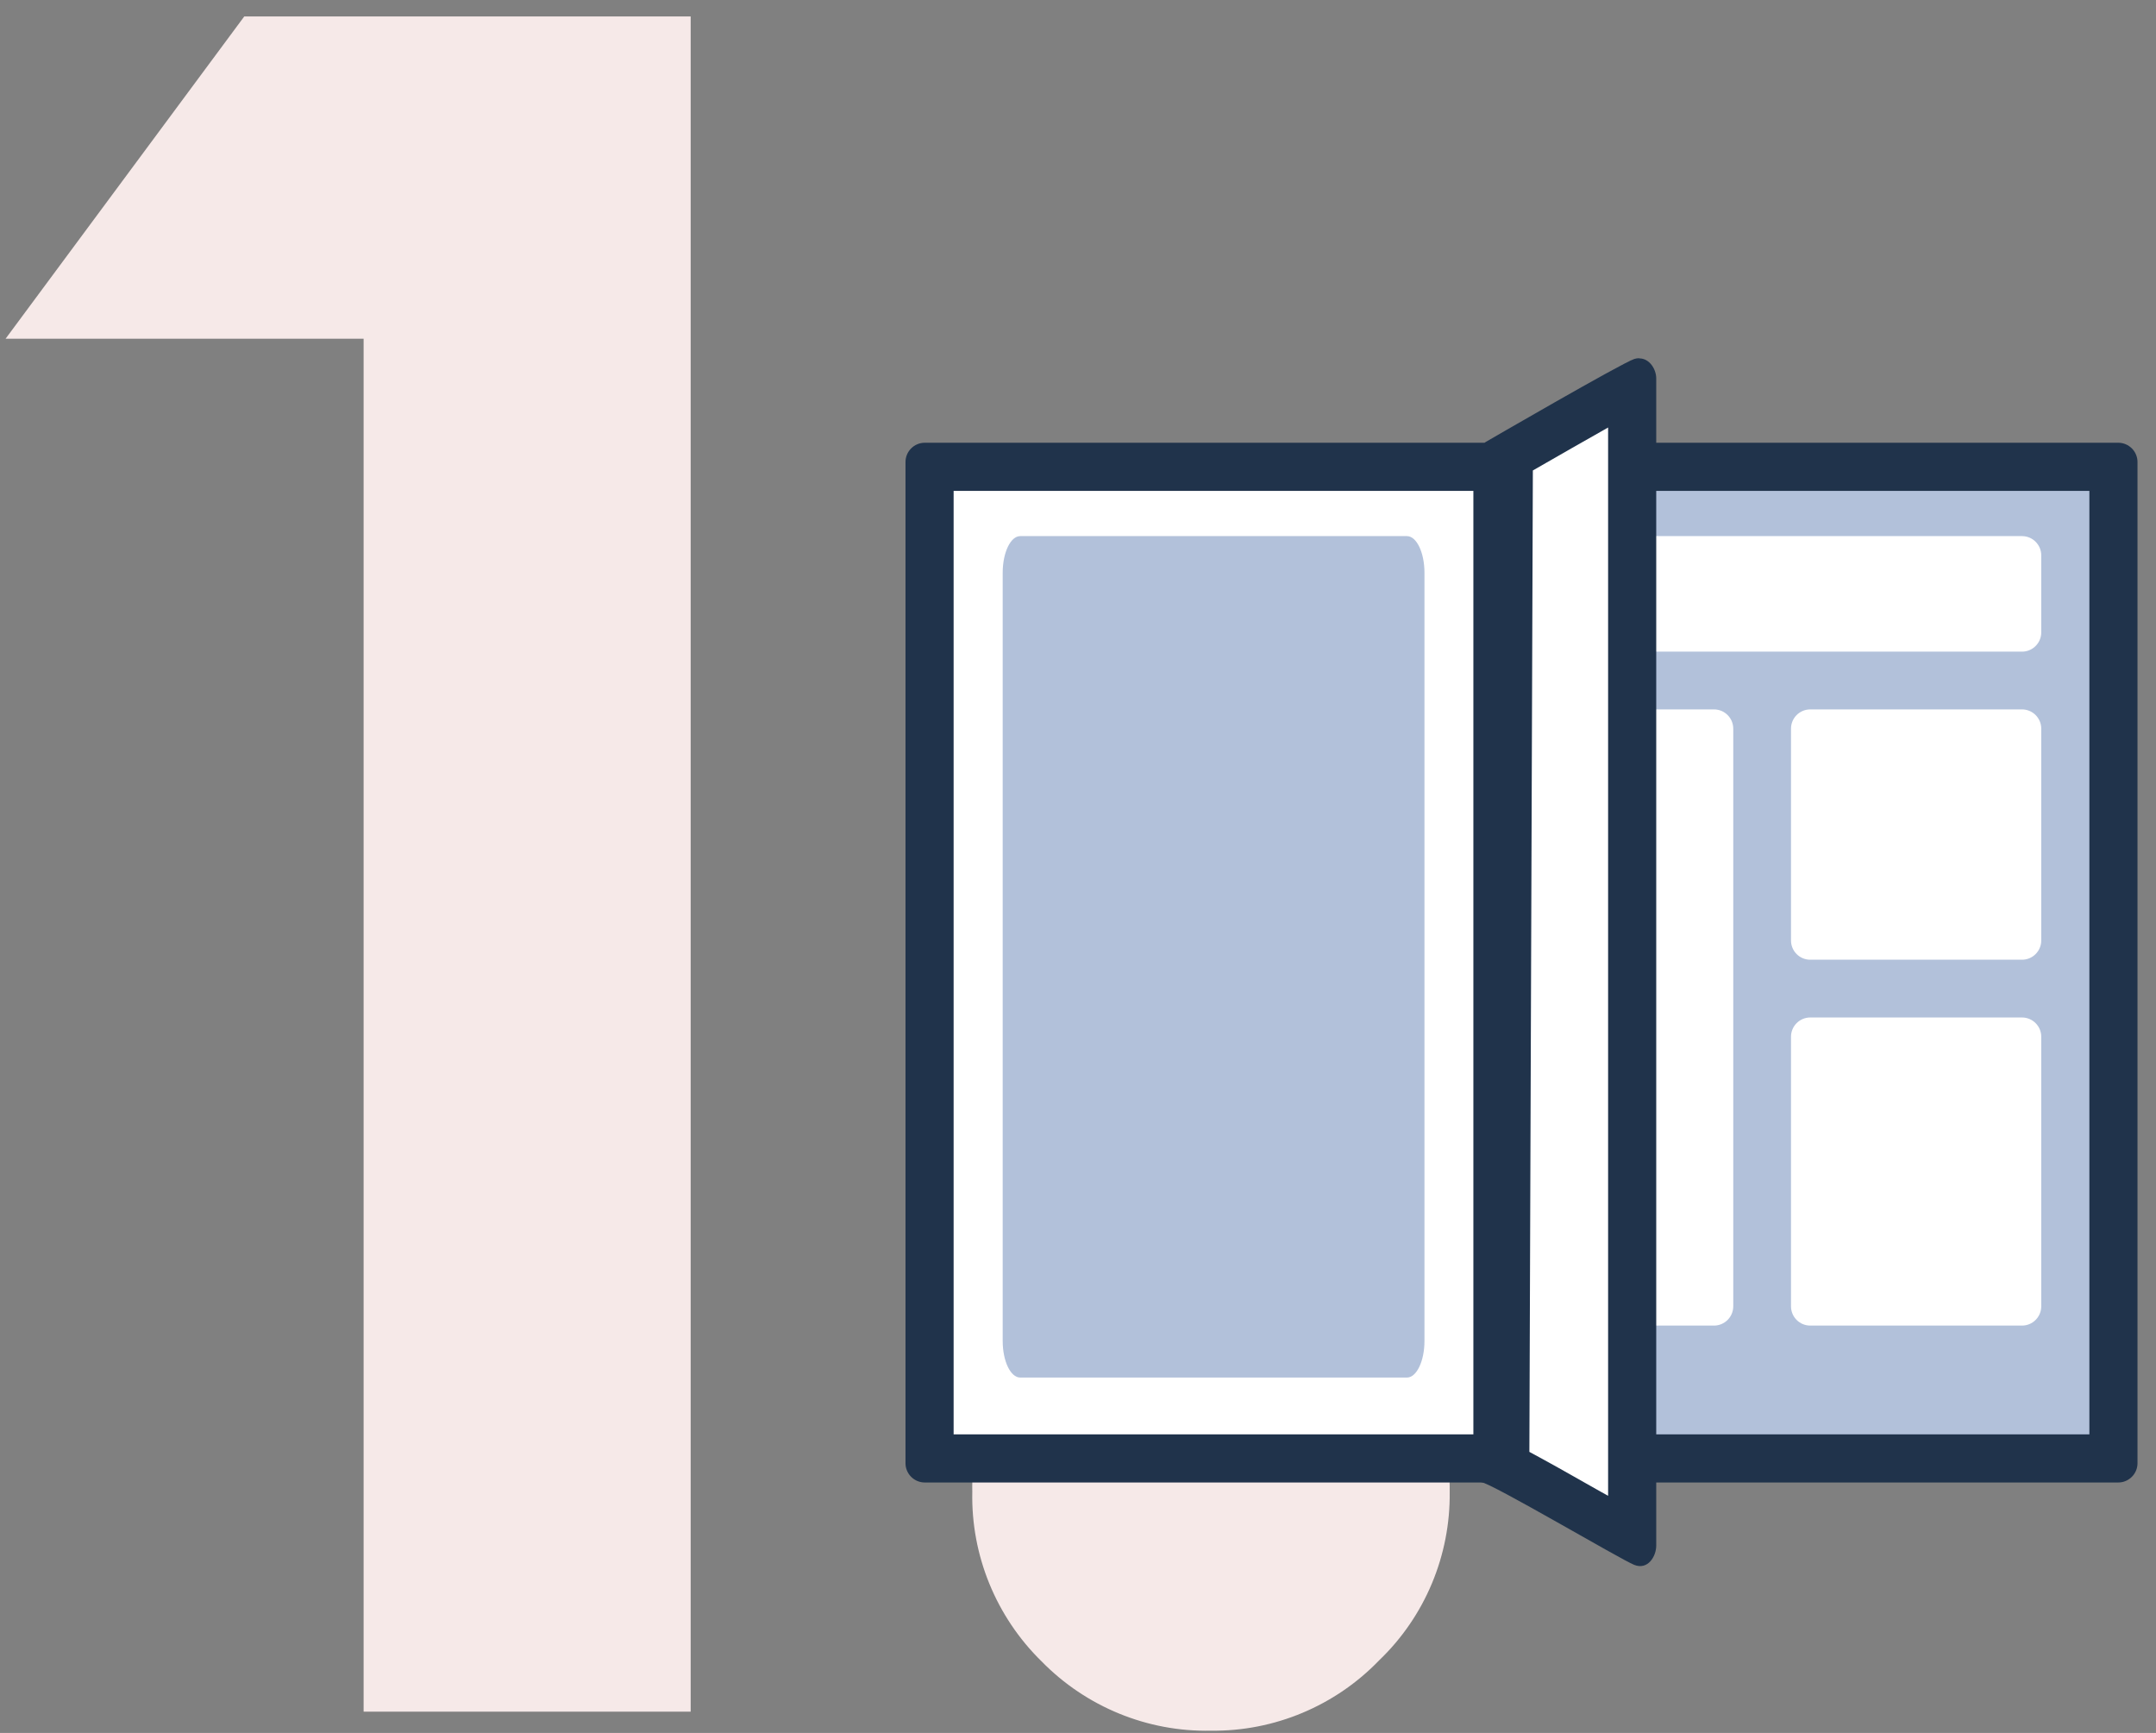
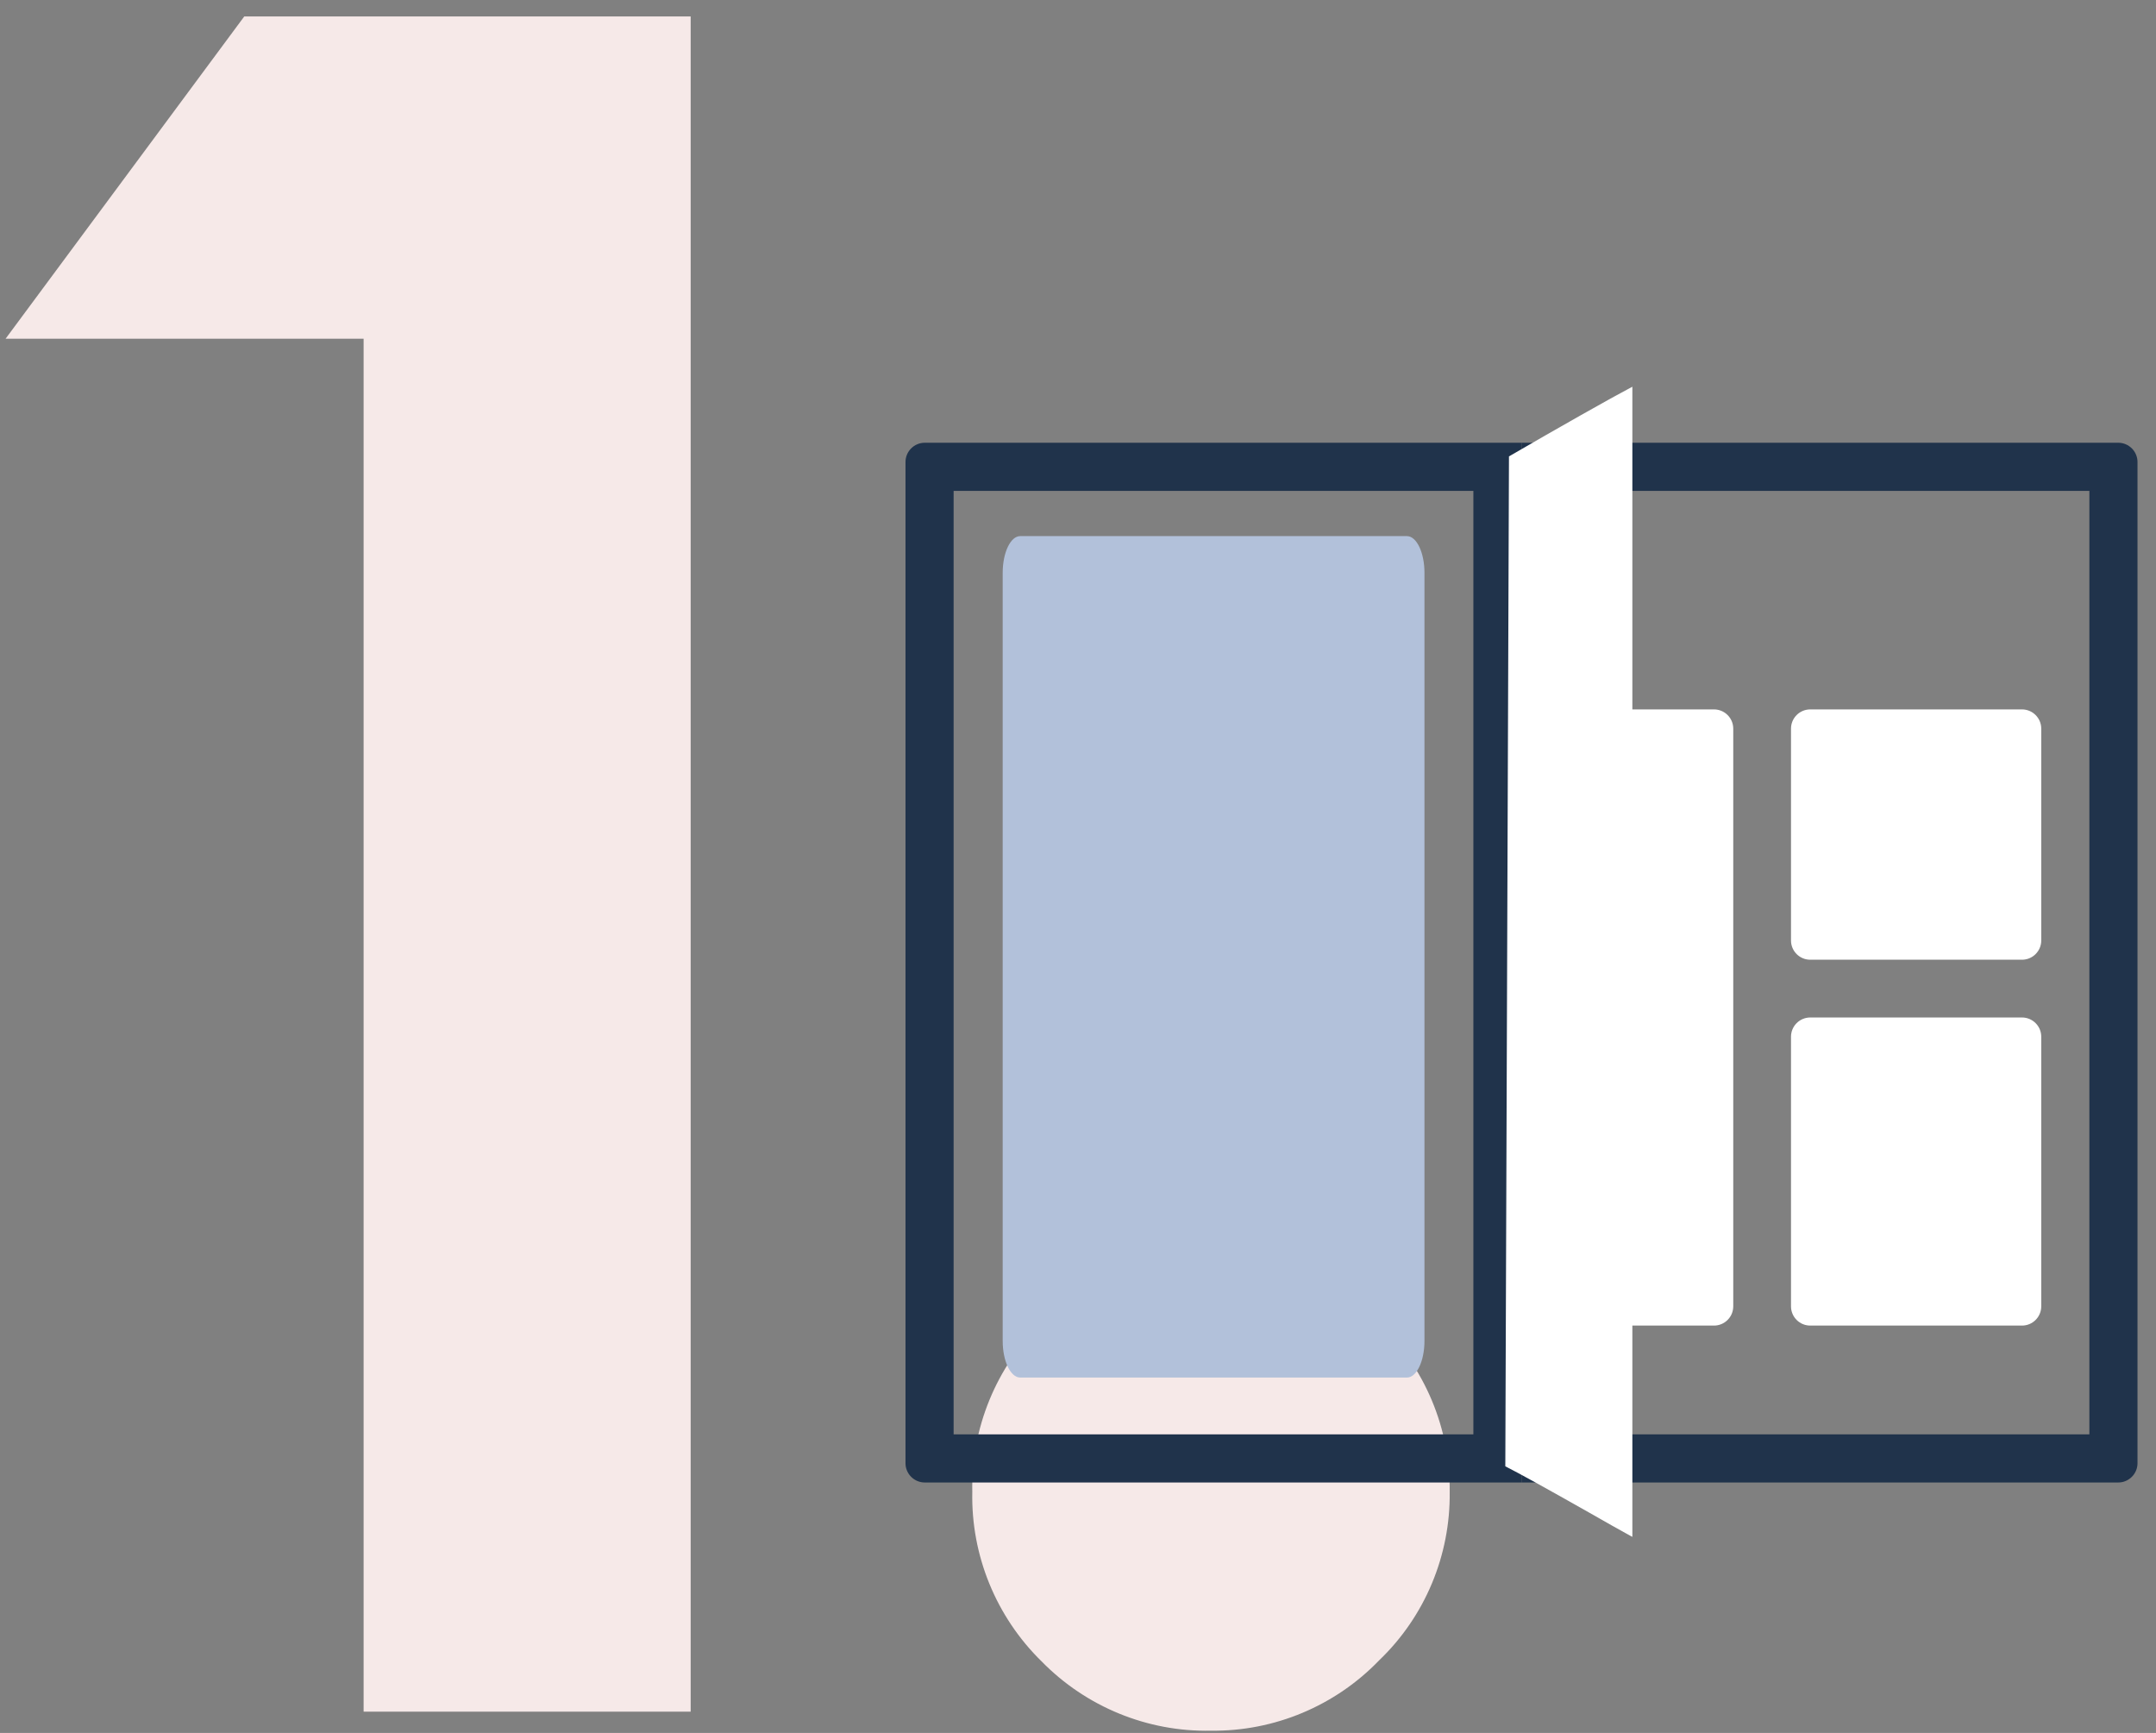
<svg xmlns="http://www.w3.org/2000/svg" width="112" height="90" viewBox="0 0 112 90" fill="none">
  <rect x="0" y="0" width="112" height="90" fill="#808080" stroke="none" />
  <path d="M18.889 88.894V17.593H0.289L12.689 0.854H35.879V88.894H18.889ZM62.909 89.883C59.609 89.954 56.419 88.644 54.109 86.284C51.749 83.974 50.439 80.784 50.509 77.484C50.439 74.183 51.749 70.993 54.109 68.683C56.419 66.323 59.609 65.013 62.909 65.084C66.199 65.043 69.369 66.364 71.649 68.743C74.019 71.023 75.349 74.194 75.309 77.484C75.349 80.773 74.029 83.944 71.649 86.224C69.369 88.594 66.199 89.924 62.909 89.883Z" fill="#F6E9E8" />
-   <path d="M77.789 75.743H48.289V24.244H77.789V75.743Z" fill="white" />
  <path d="M49.539 25.494V74.493H76.539V25.494H49.539ZM48.039 22.994H79.039V76.993H48.039C47.489 76.993 47.039 76.543 47.039 75.993V23.994C47.039 23.444 47.489 22.994 48.039 22.994Z" fill="#20334B" />
-   <path d="M109.789 75.743H80.289V24.244H109.789V75.743Z" fill="#B2C1DA" />
  <path d="M81.539 25.494V74.493H108.539V25.494H81.539ZM79.039 22.994H110.039C110.589 22.994 111.039 23.444 111.039 23.994V75.993C111.039 76.543 110.589 76.993 110.039 76.993H79.039V22.994Z" fill="#20334B" />
  <path d="M52.998 27.843H73.088C73.588 27.843 73.998 28.694 73.998 29.744V69.644C73.998 70.694 73.588 71.543 73.088 71.543H52.998C52.498 71.543 52.088 70.694 52.088 69.644V29.744C52.088 28.694 52.498 27.843 52.998 27.843Z" fill="#B2C1DA" />
-   <path d="M105.039 27.843H83.039C82.486 27.843 82.039 28.291 82.039 28.843V32.843C82.039 33.396 82.486 33.843 83.039 33.843H105.039C105.591 33.843 106.039 33.396 106.039 32.843V28.843C106.039 28.291 105.591 27.843 105.039 27.843Z" fill="white" />
  <path d="M105.039 36.843H94.039C93.486 36.843 93.039 37.291 93.039 37.843V48.843C93.039 49.396 93.486 49.843 94.039 49.843H105.039C105.591 49.843 106.039 49.396 106.039 48.843V37.843C106.039 37.291 105.591 36.843 105.039 36.843Z" fill="white" />
  <path d="M105.039 52.843H94.039C93.486 52.843 93.039 53.291 93.039 53.843V67.844C93.039 68.396 93.486 68.844 94.039 68.844H105.039C105.591 68.844 106.039 68.396 106.039 67.844V53.843C106.039 53.291 105.591 52.843 105.039 52.843Z" fill="white" />
  <path d="M89.039 36.843H81.039C80.486 36.843 80.039 37.291 80.039 37.843V67.844C80.039 68.396 80.486 68.844 81.039 68.844H89.039C89.591 68.844 90.039 68.396 90.039 67.844V37.843C90.039 37.291 89.591 36.843 89.039 36.843Z" fill="white" />
  <path d="M84.788 79.814C84.208 79.493 83.308 78.993 82.548 78.553C80.198 77.224 78.928 76.523 78.198 76.153L78.388 23.703C80.958 22.213 83.638 20.694 84.798 20.084V79.803L84.788 79.814Z" fill="white" />
-   <path d="M83.538 22.203C82.418 22.834 81.019 23.634 79.629 24.433L79.448 75.403C80.269 75.844 81.439 76.493 83.159 77.474C83.278 77.543 83.409 77.614 83.538 77.683V22.203ZM85.159 18.613C85.689 18.613 86.038 19.174 86.038 19.654V80.273C86.038 80.823 85.609 81.553 84.898 81.273C84.189 80.993 77.448 77.004 76.939 76.974L77.129 22.983C77.129 22.983 84.228 18.863 84.898 18.643C84.989 18.613 85.069 18.604 85.159 18.604V18.613Z" fill="#20334B" />
</svg>